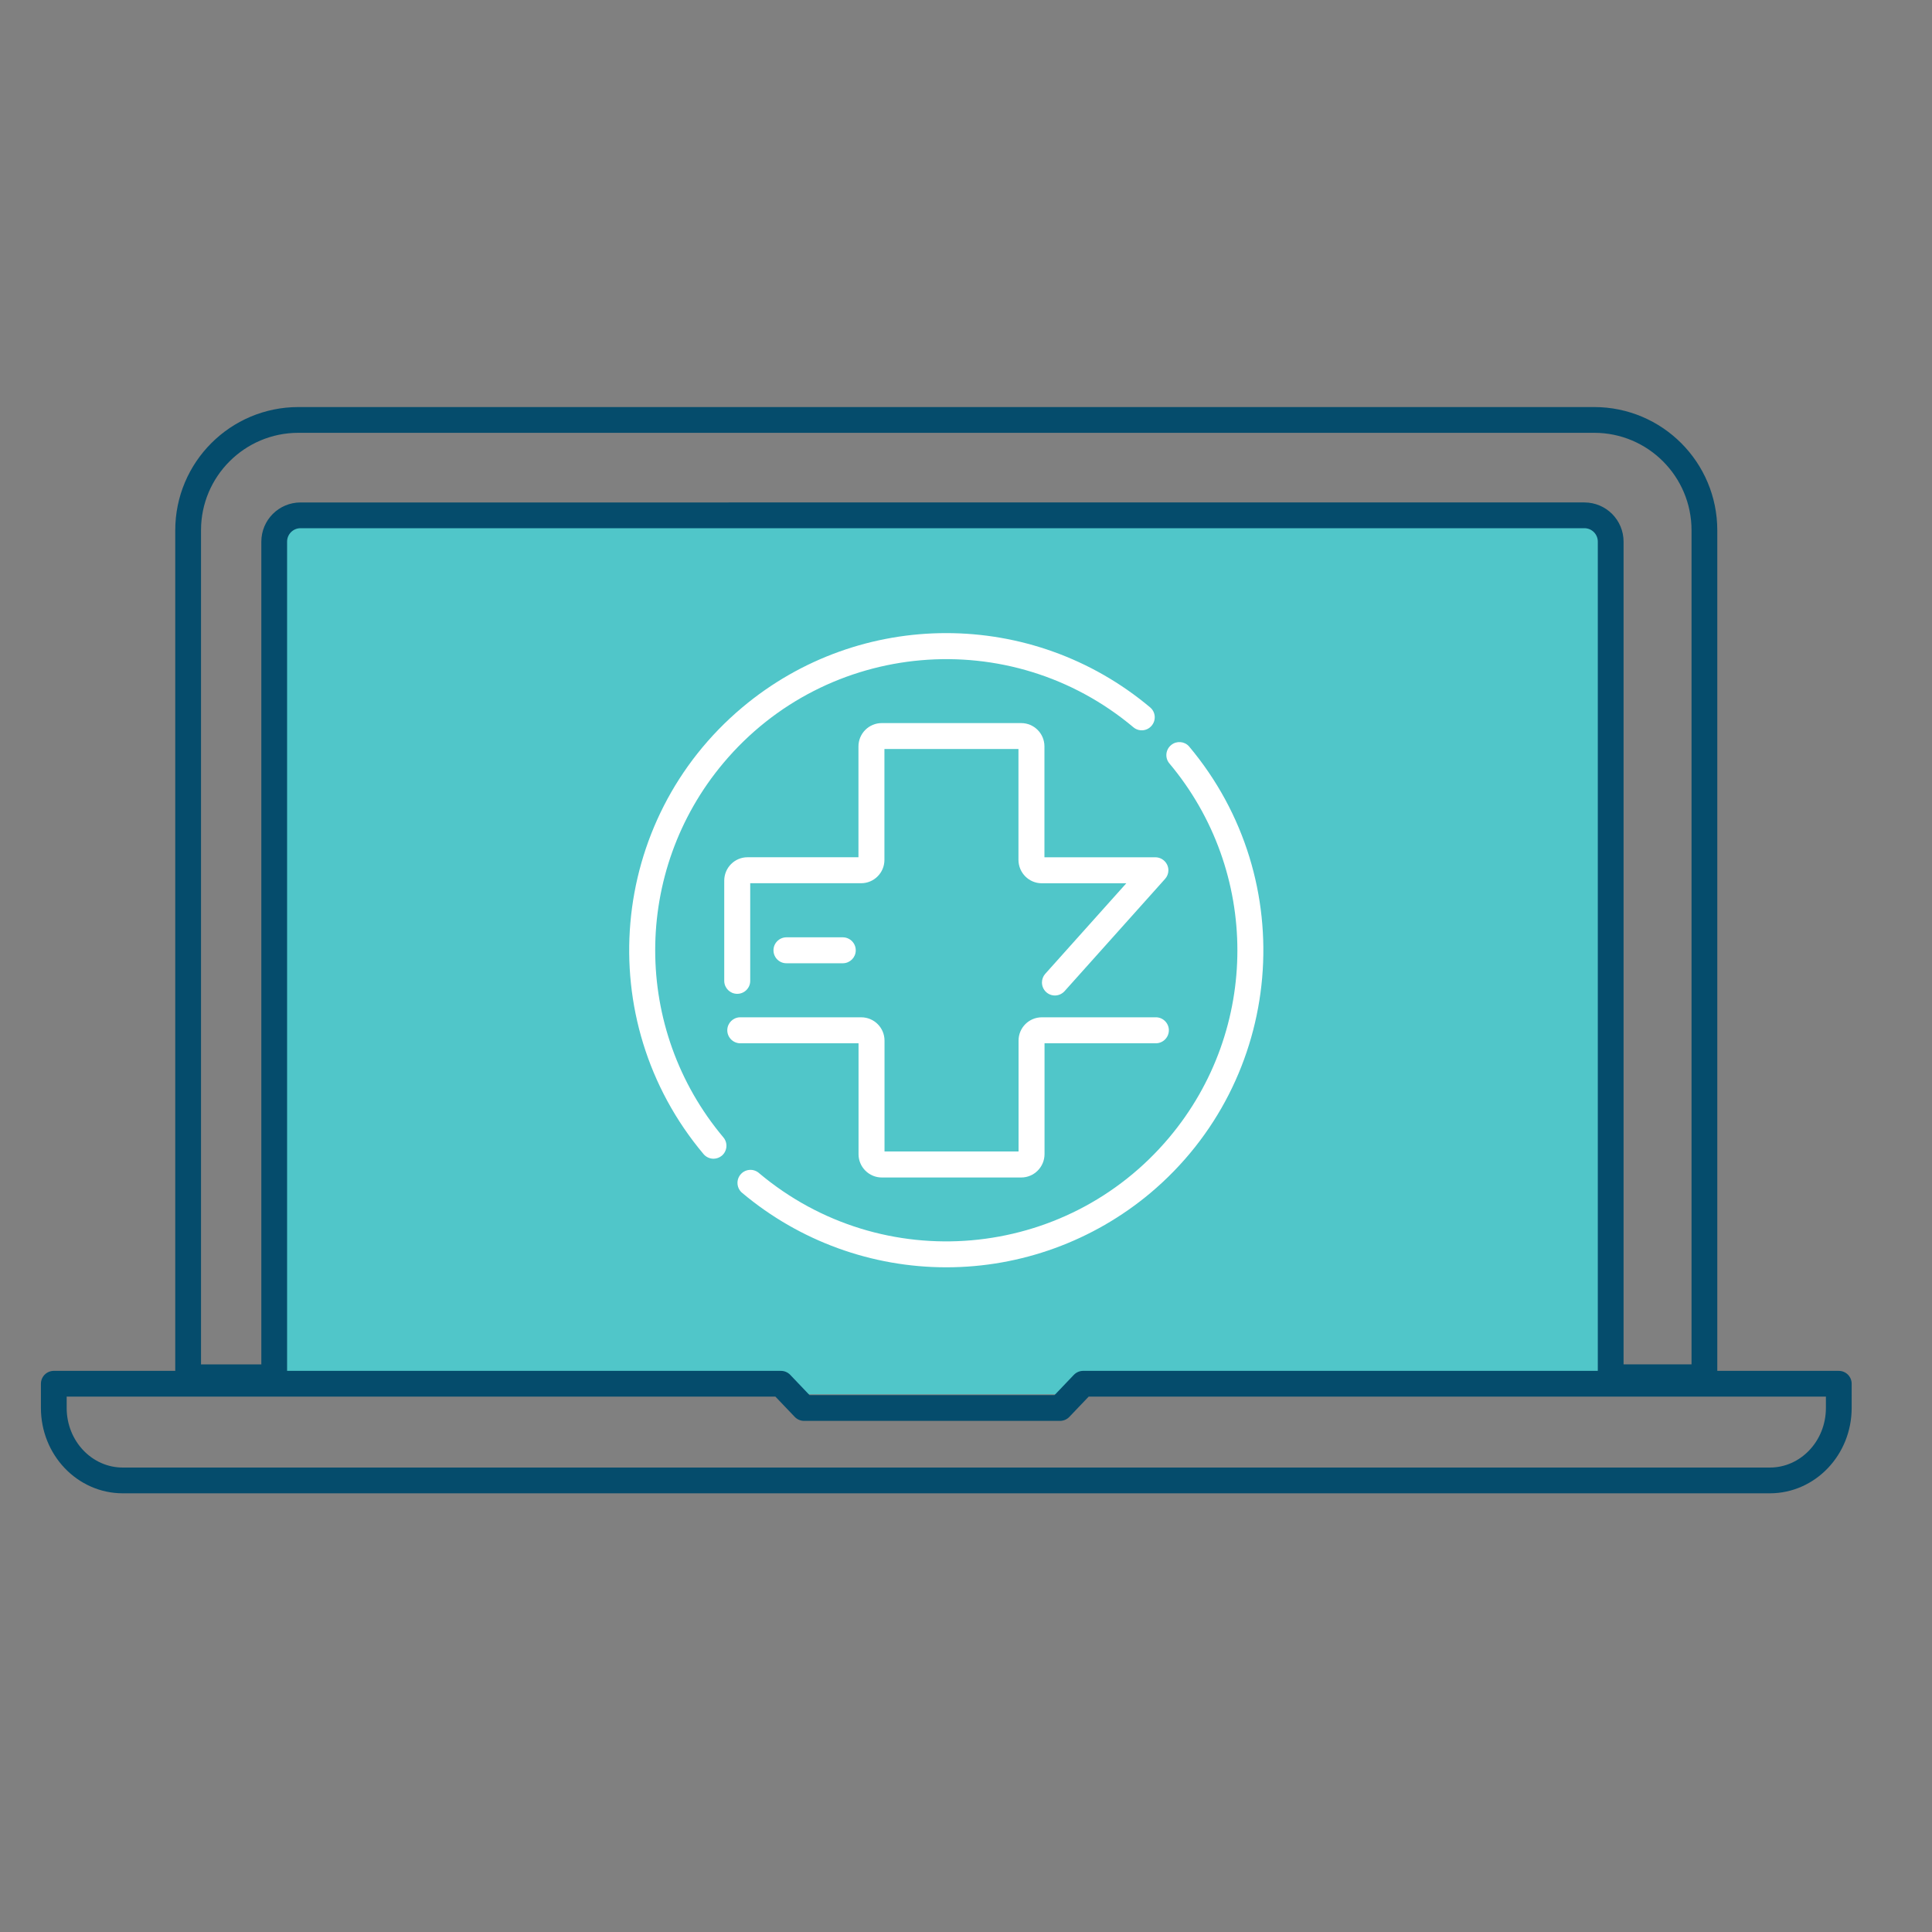
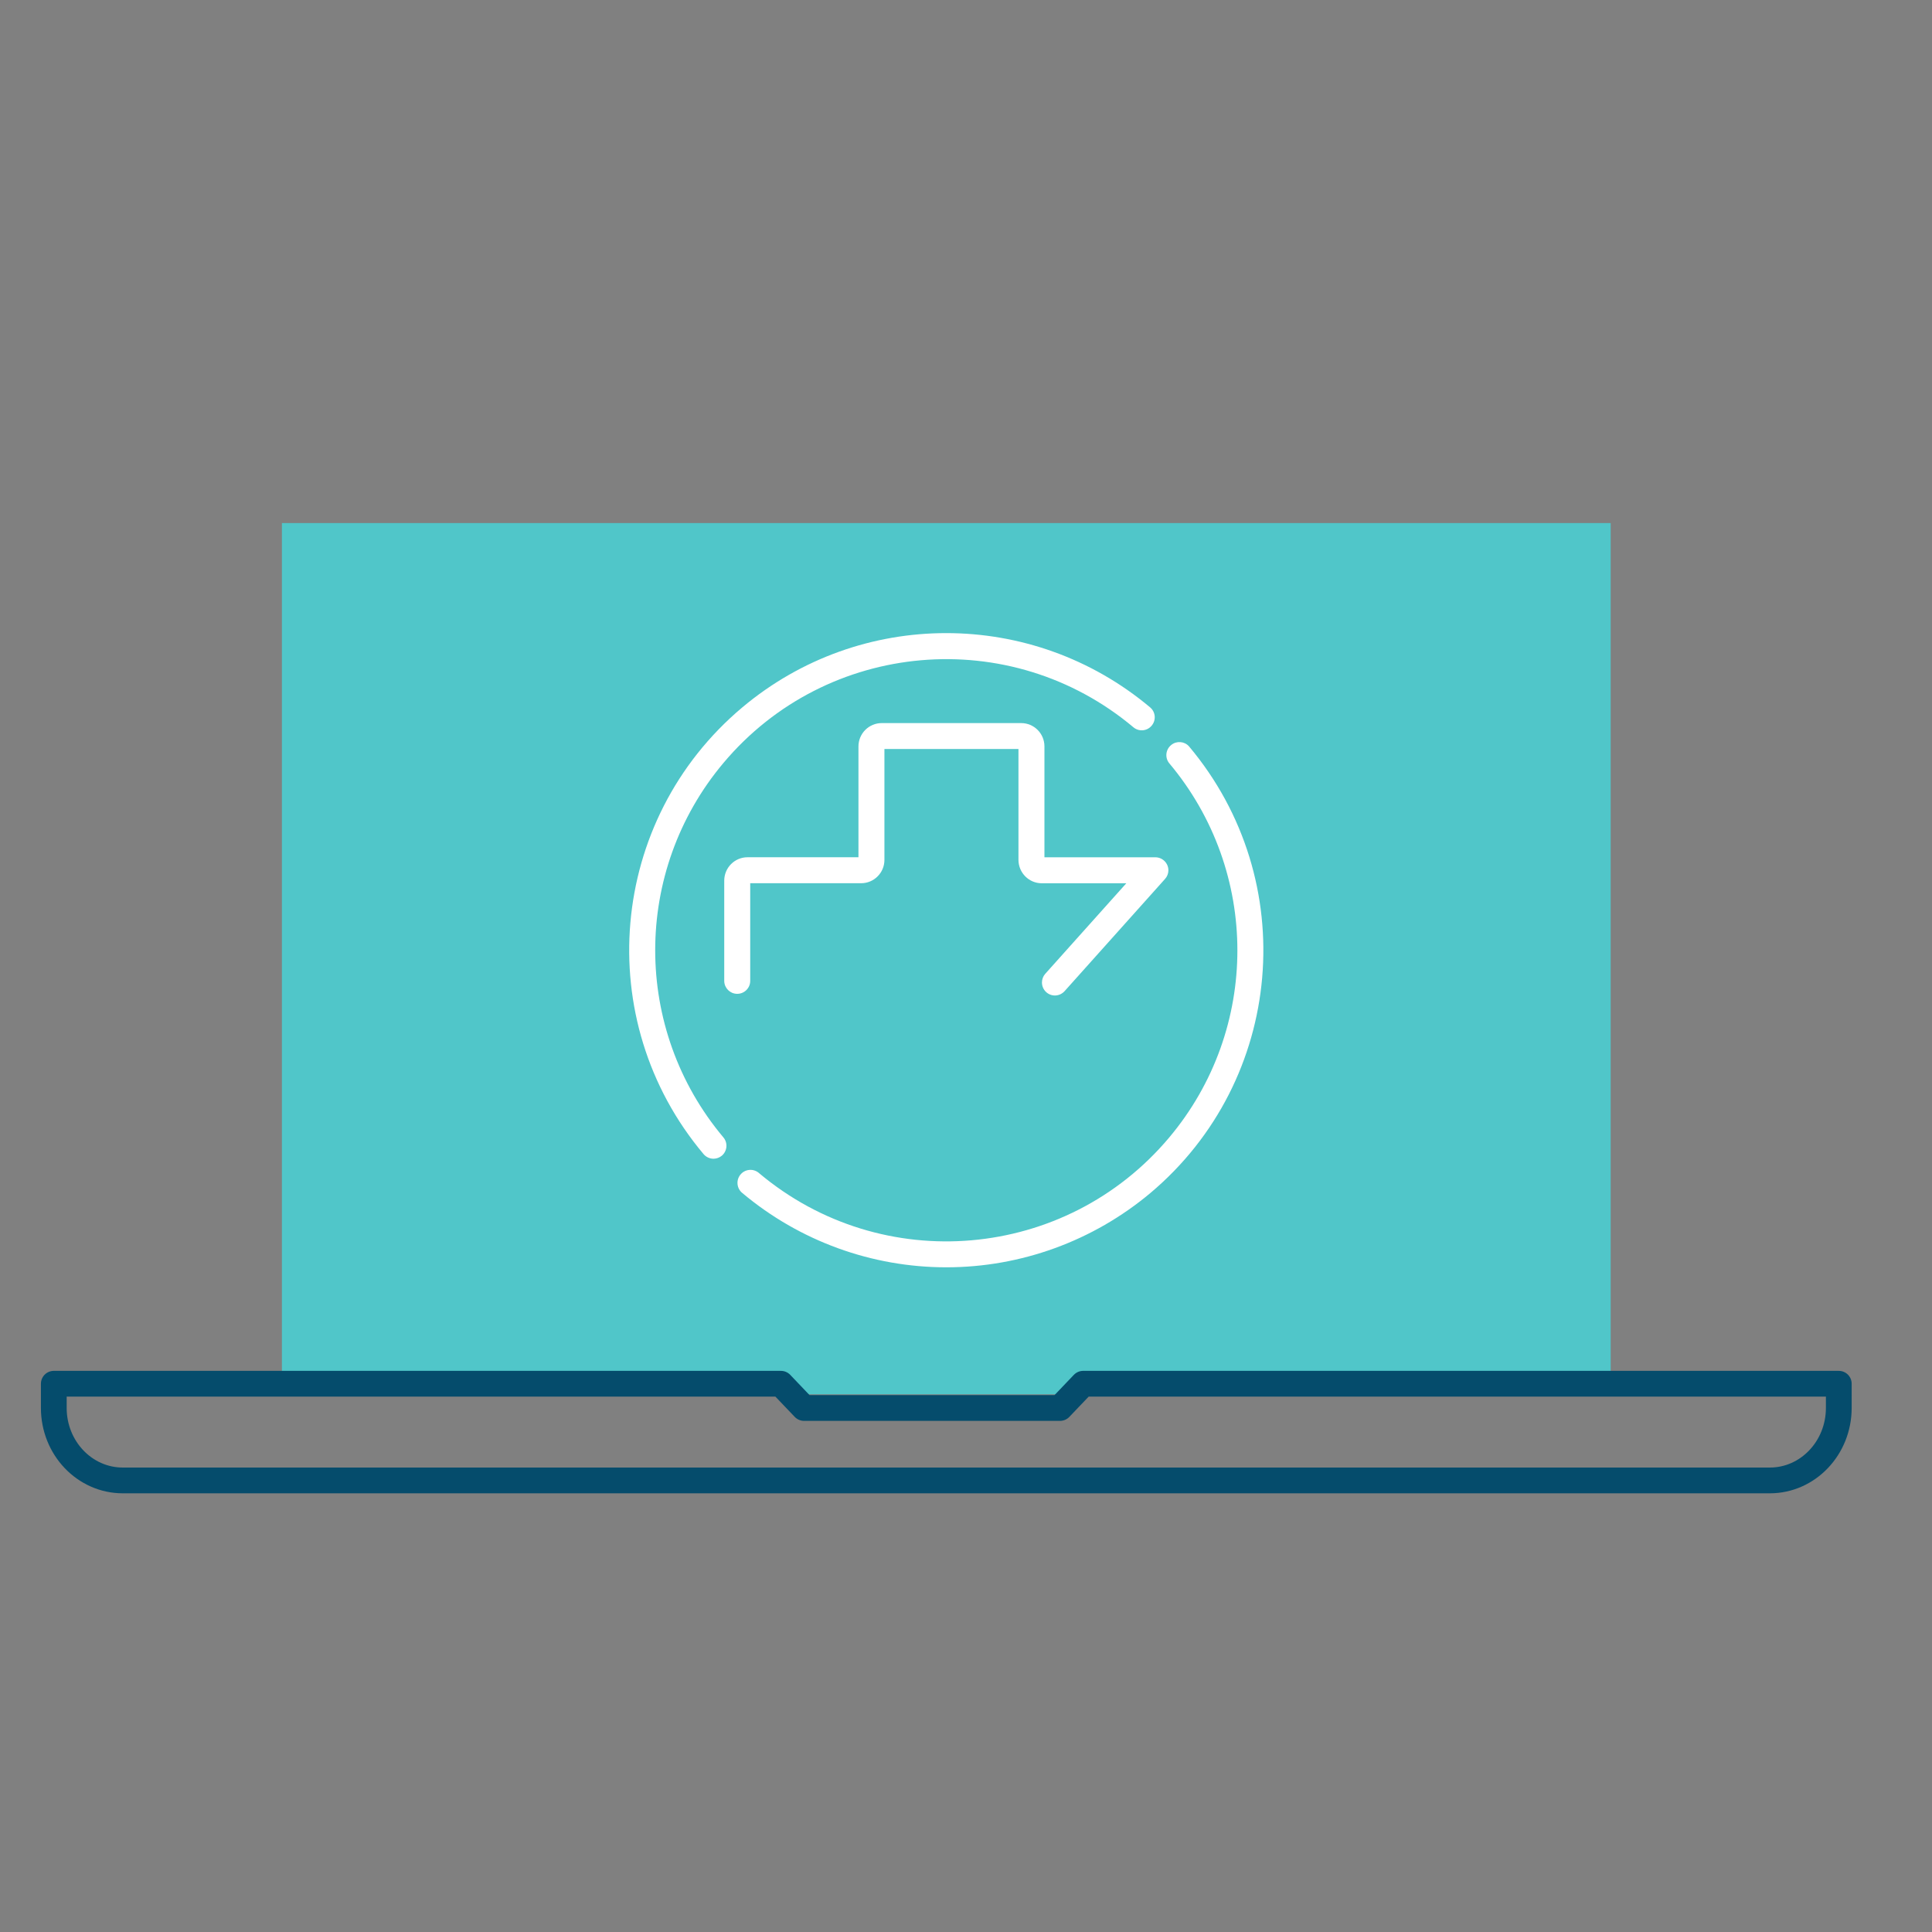
<svg xmlns="http://www.w3.org/2000/svg" version="1.1" id="Layer_1" x="0px" y="0px" width="45px" height="45px" viewBox="0 0 45 45" enable-background="new 0 0 45 45" xml:space="preserve">
  <rect x="0" y="0" width="45" height="45" fill="#808080" stroke="none" />
  <rect x="6.566" y="12.183" fill="#50C6C9" width="30.95" height="20.293" />
-   <path fill="#FFFFFF" d="M23.785,27.426H20.54c-0.3,0-0.543-0.244-0.543-0.543V24.3h-2.763c-0.167-0.005-0.299-0.146-0.294-0.312  c0.005-0.16,0.134-0.289,0.294-0.293h2.825c0.3,0,0.543,0.242,0.543,0.543v2.582h3.122v-2.582c0-0.301,0.243-0.543,0.543-0.543  h2.646c0.166-0.006,0.307,0.127,0.312,0.293s-0.127,0.307-0.294,0.312h-0.018h-2.584v2.583  C24.328,27.182,24.086,27.426,23.785,27.426" />
-   <path fill="#FFFFFF" d="M19.638,22.436h-1.311c-0.167,0.006-0.306-0.125-0.311-0.293c-0.005-0.167,0.127-0.306,0.294-0.311  c0.006,0,0.012,0,0.017,0h1.311c0.167,0.005,0.299,0.144,0.294,0.311C19.928,22.303,19.799,22.432,19.638,22.436" />
  <path fill="#FFFFFF" d="M24.571,23.187c-0.167,0-0.302-0.136-0.302-0.303c0-0.074,0.027-0.146,0.076-0.201l1.889-2.11h-1.969  c-0.299,0-0.541-0.243-0.543-0.543v-2.584h-3.122v2.583c0,0.3-0.243,0.543-0.543,0.543h-2.583v2.282  c-0.004,0.167-0.144,0.299-0.311,0.294c-0.16-0.004-0.289-0.133-0.294-0.294V20.51c0.001-0.3,0.243-0.543,0.543-0.543h2.583v-2.582  c0.001-0.3,0.243-0.543,0.543-0.543h3.246c0.301,0,0.543,0.243,0.543,0.543v2.583h2.583c0.167,0,0.304,0.136,0.304,0.303  c0,0.074-0.028,0.146-0.078,0.201l-2.34,2.614C24.739,23.149,24.657,23.187,24.571,23.187" />
  <path fill="#FFFFFF" d="M16.619,26.989c-0.089,0-0.174-0.04-0.232-0.108c-2.624-3.121-2.221-7.779,0.901-10.403  c2.747-2.309,6.755-2.309,9.503,0c0.127,0.109,0.141,0.3,0.031,0.427c-0.106,0.125-0.293,0.141-0.42,0.037  c-2.867-2.409-7.144-2.037-9.552,0.829c-2.118,2.521-2.119,6.2-0.001,8.721c0.108,0.128,0.091,0.319-0.037,0.427  C16.759,26.963,16.689,26.989,16.619,26.989z" />
  <path fill="#FFFFFF" d="M22.042,29.518c-1.737,0-3.419-0.612-4.75-1.729c-0.131-0.104-0.153-0.295-0.049-0.426  s0.294-0.153,0.425-0.049c0.005,0.004,0.009,0.008,0.014,0.012c2.866,2.408,7.142,2.036,9.55-0.83c2.119-2.521,2.119-6.2,0-8.721  c-0.104-0.131-0.081-0.321,0.051-0.425c0.125-0.1,0.307-0.084,0.412,0.035c2.624,3.123,2.219,7.78-0.902,10.404  C25.461,28.905,23.779,29.518,22.042,29.518z" />
  <path fill="none" stroke="#054C6C" stroke-width="0.6" stroke-linecap="round" stroke-linejoin="round" stroke-miterlimit="10" d="  M25.229,32.23l-0.539,0.565h-5.962l-0.539-0.565H1.253v0.563c0,0.934,0.719,1.689,1.607,1.689h38.363  c0.887,0,1.606-0.756,1.606-1.689V32.23H25.229z" />
-   <path fill="none" stroke="#054C6C" stroke-width="0.6" stroke-linecap="round" stroke-linejoin="round" stroke-miterlimit="10" d="  M36.904,12.003c0.338,0,0.612,0.274,0.612,0.613v19.463h2.183V12.351c0-1.419-1.149-2.57-2.568-2.57H6.951  c-1.419,0-2.569,1.151-2.569,2.57v19.728h2.005V12.616c0-0.339,0.275-0.613,0.613-0.613H36.904z" />
</svg>